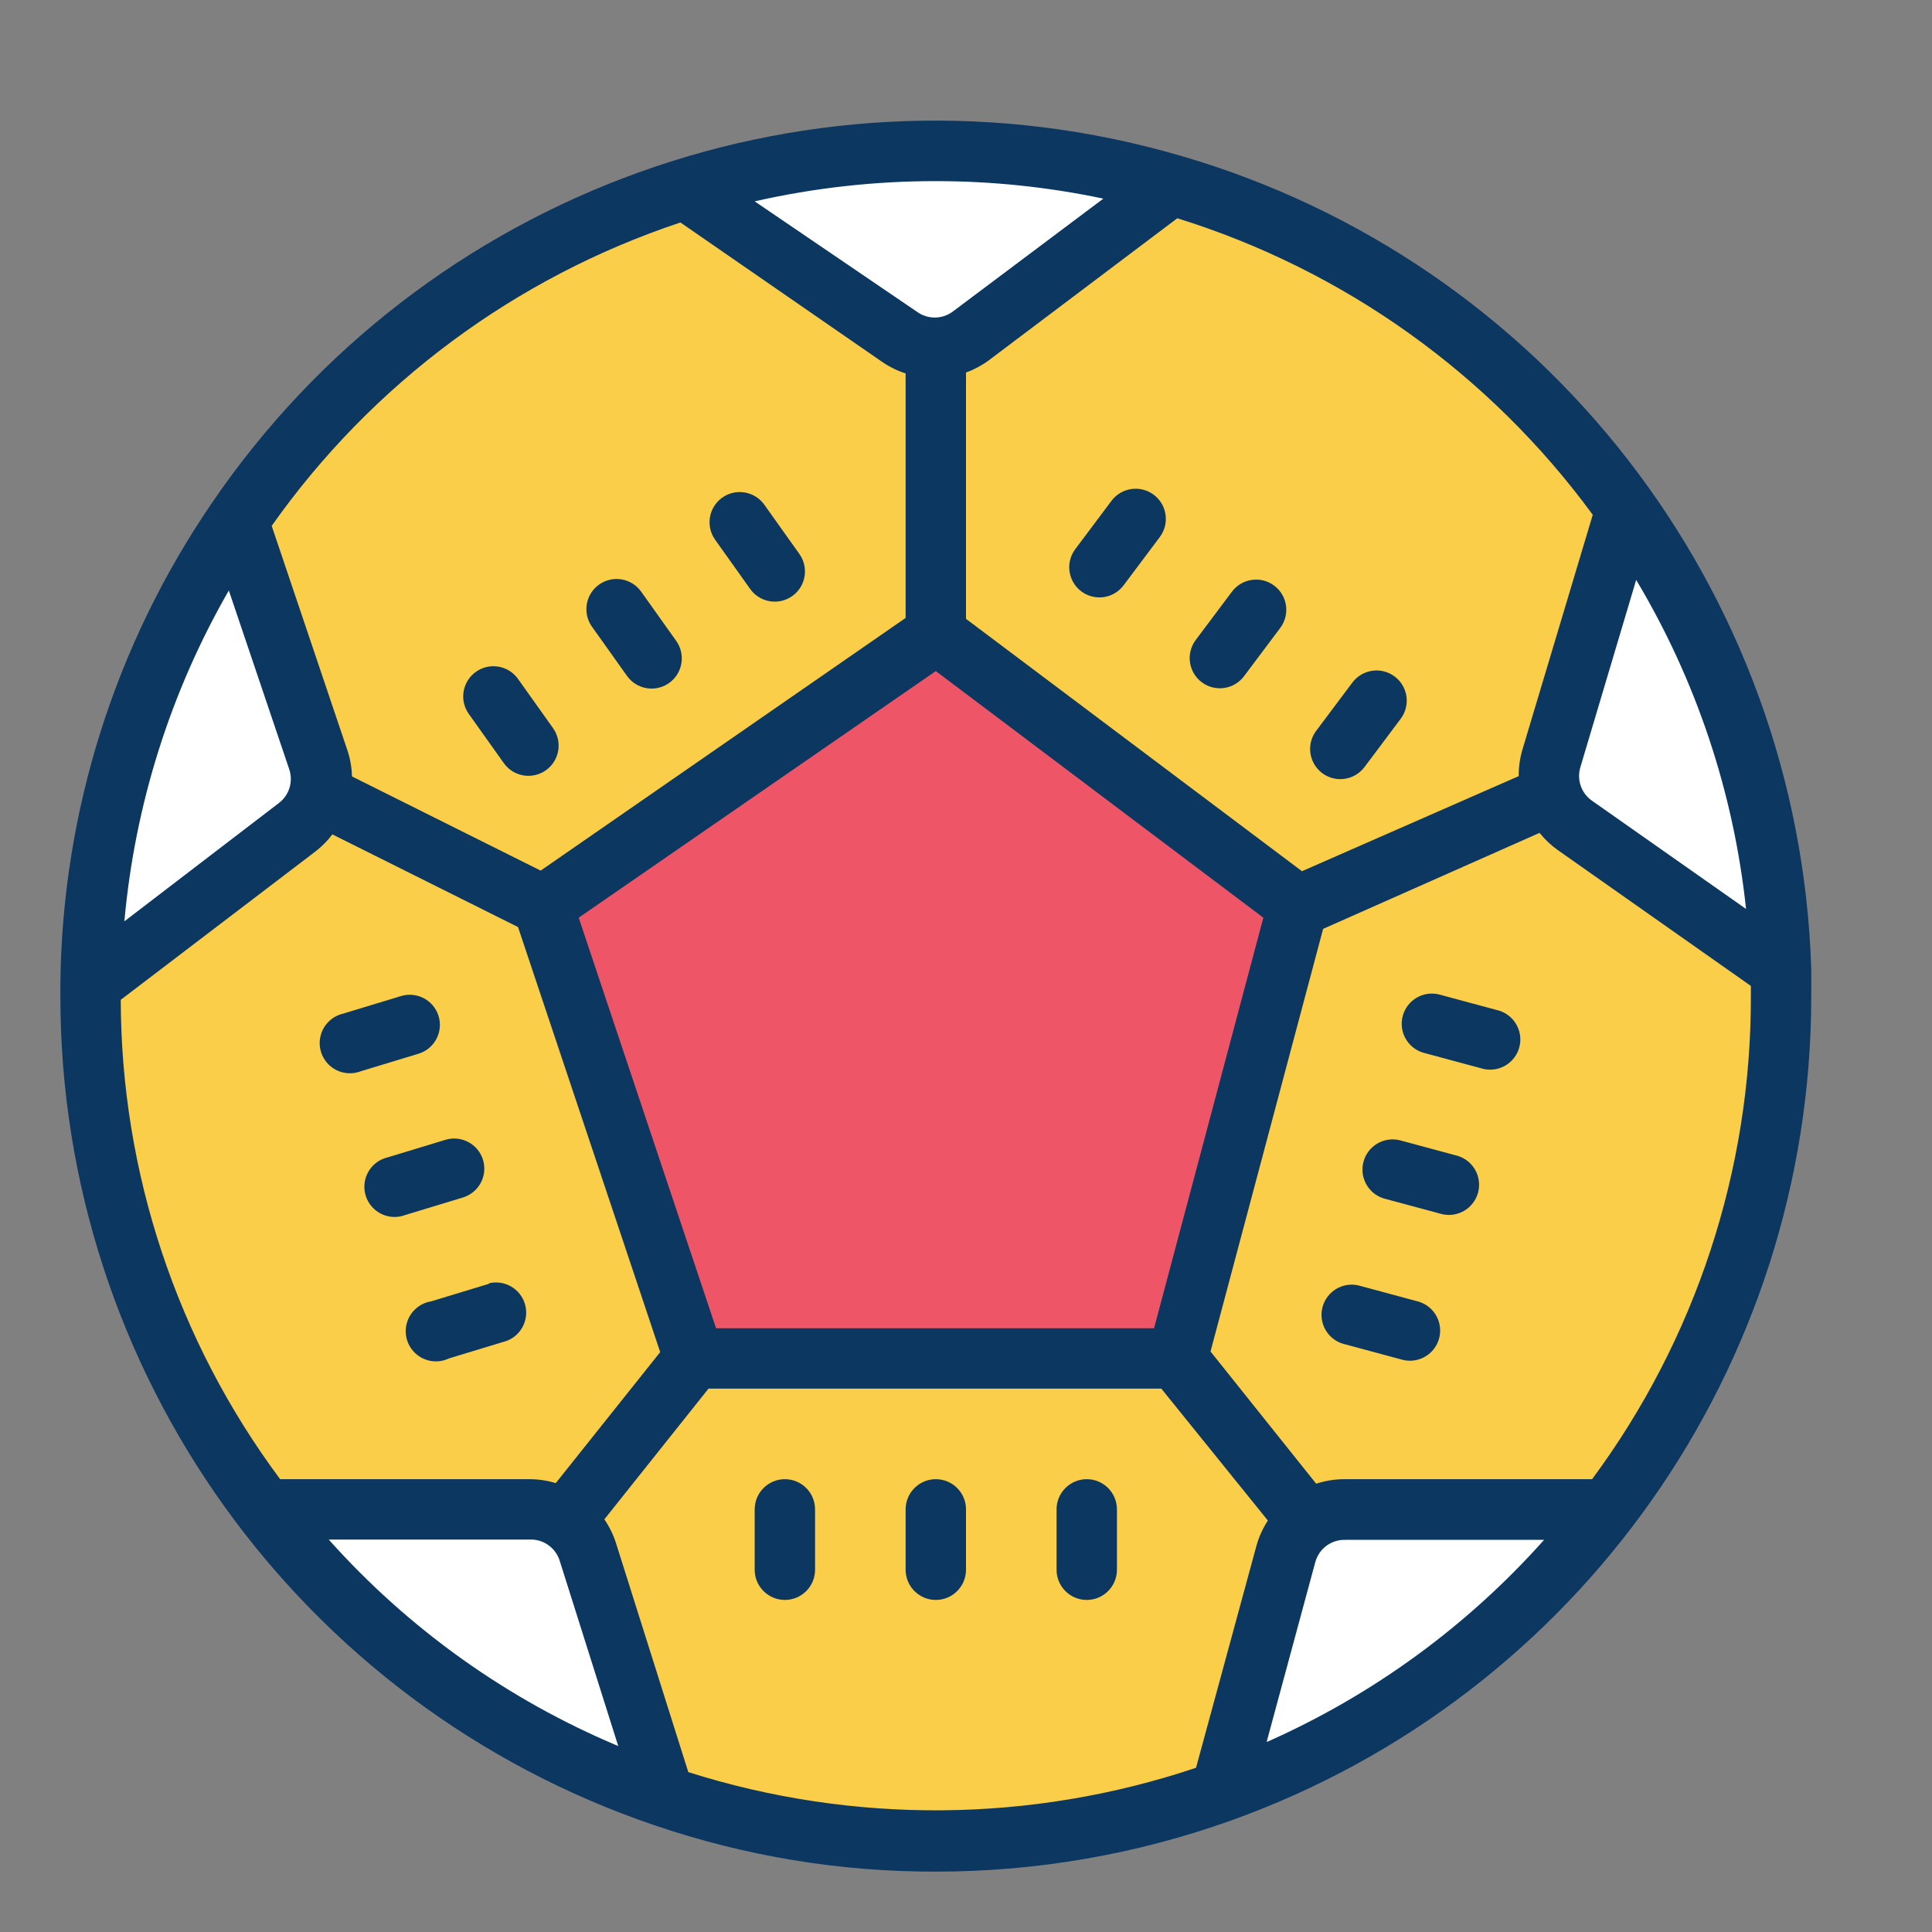
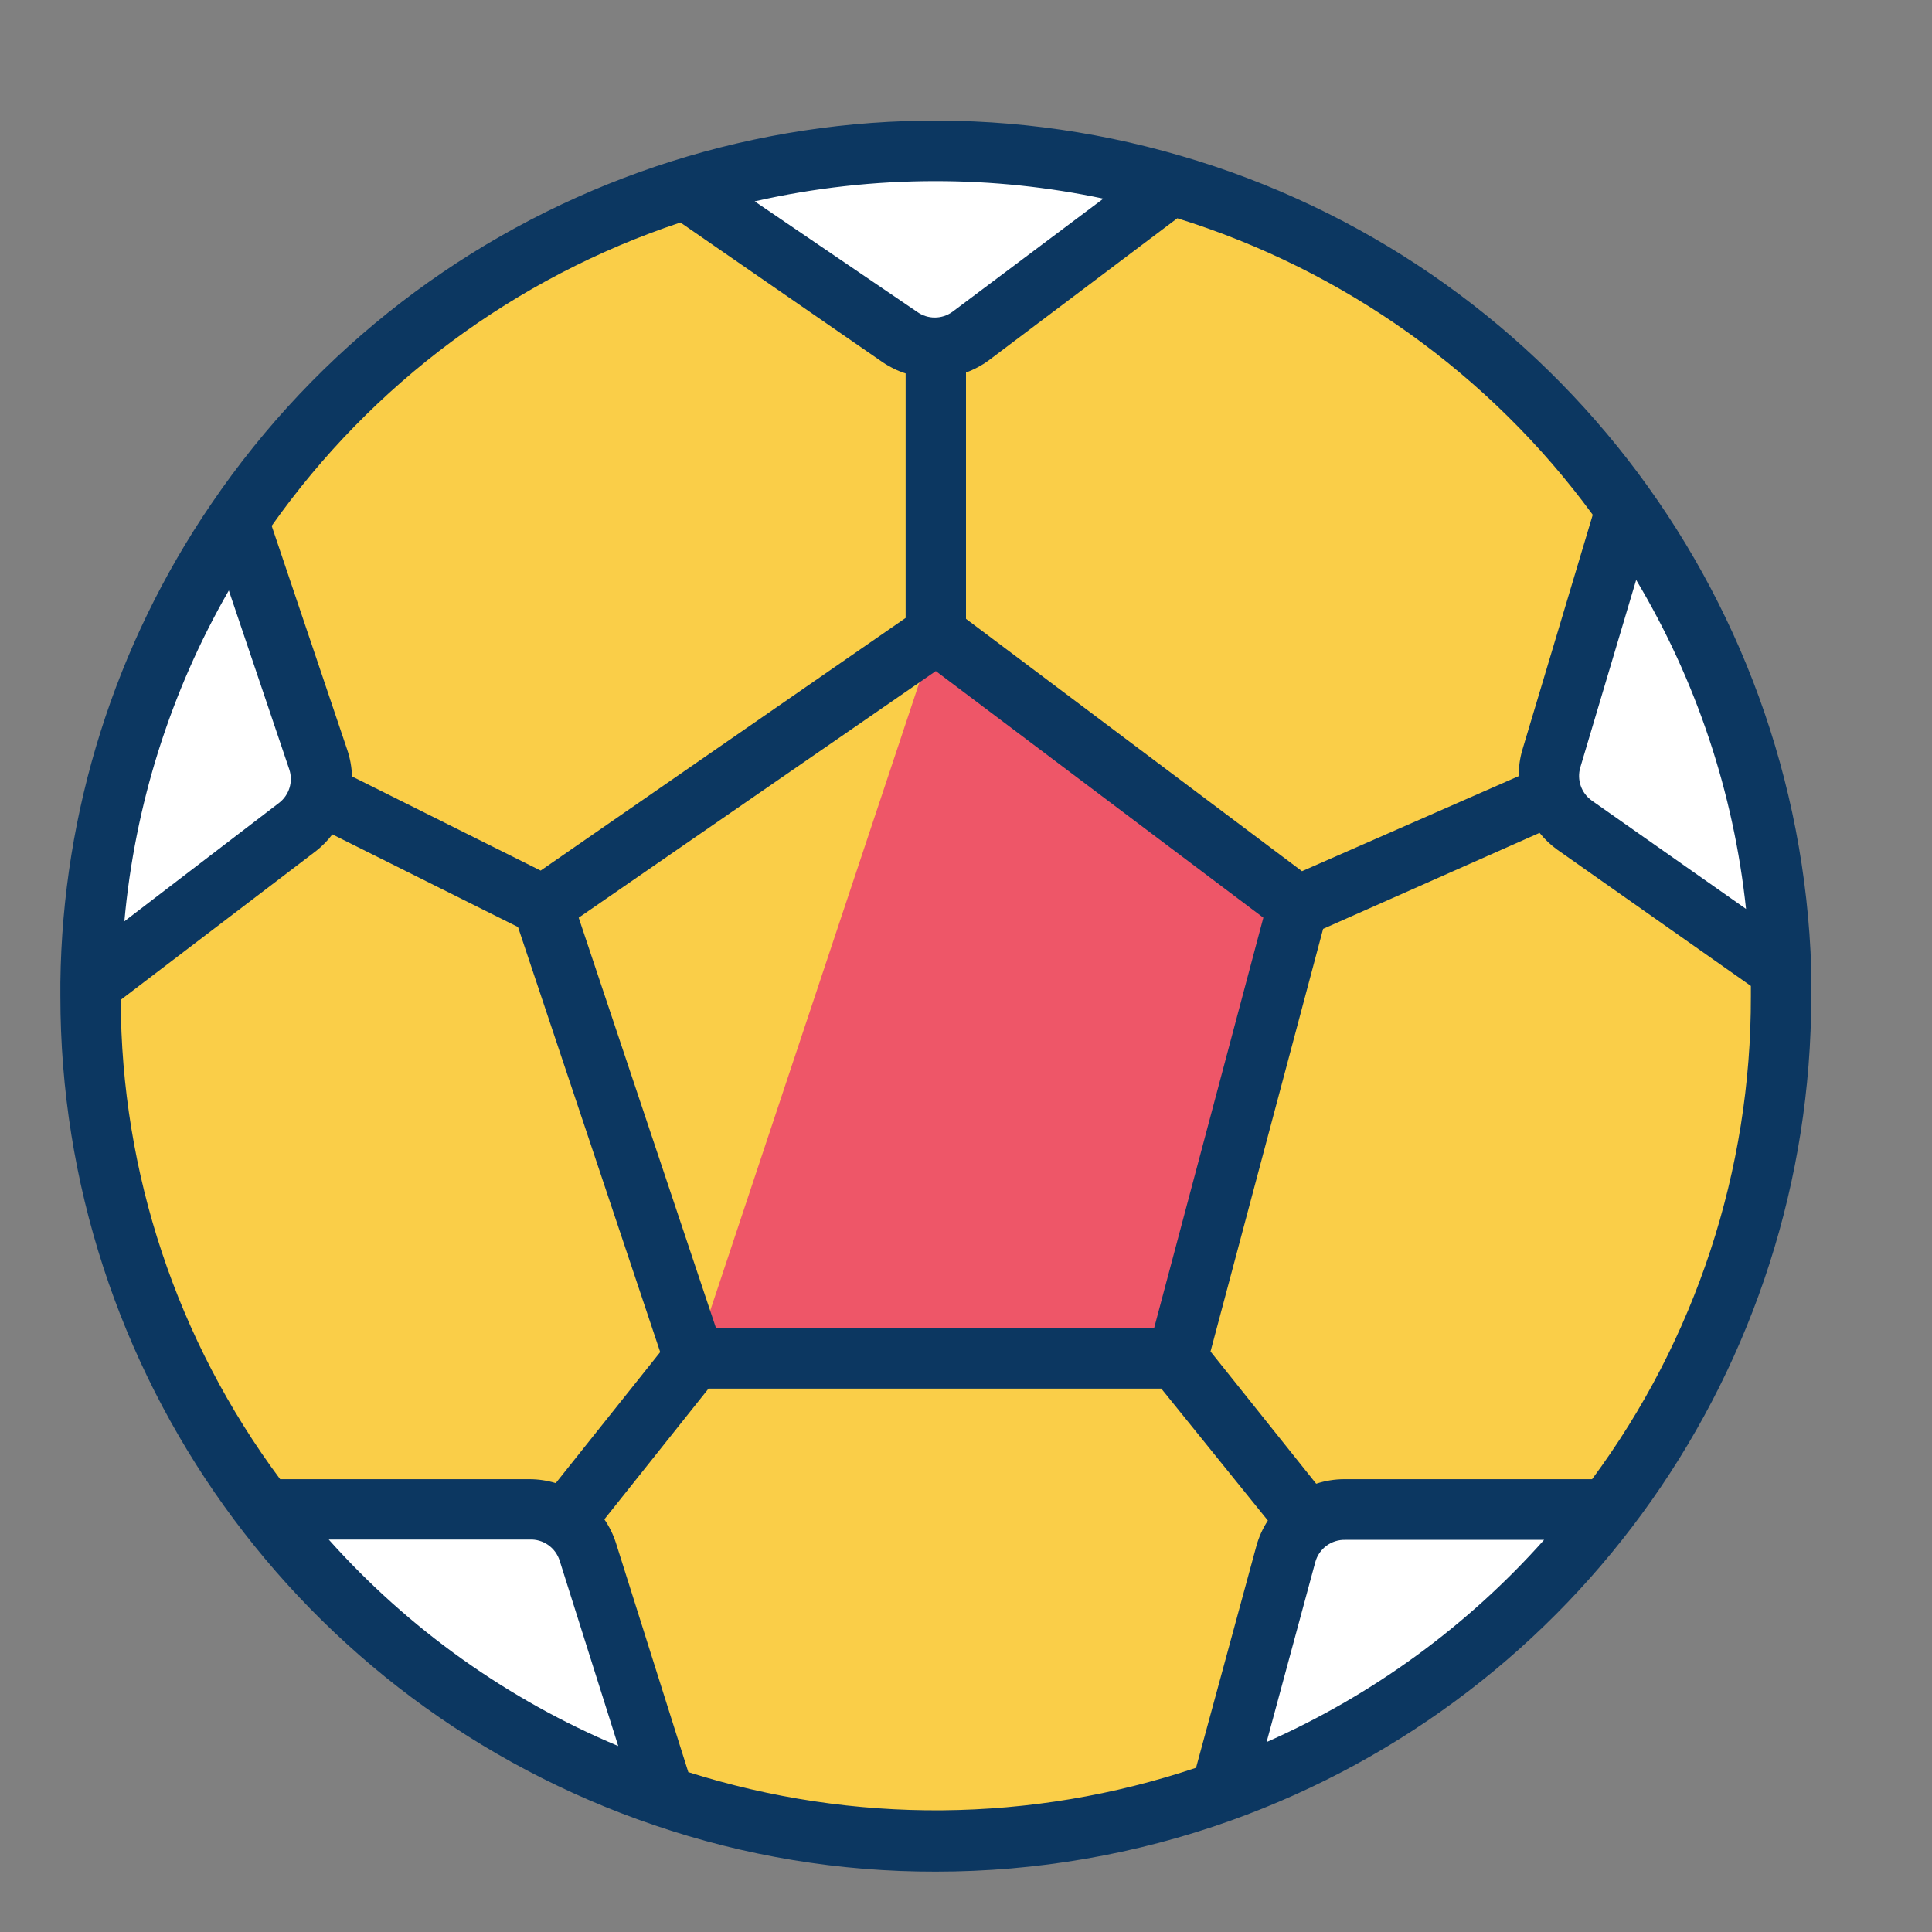
<svg xmlns="http://www.w3.org/2000/svg" viewBox="0 0 512 512" width="512px" height="512px">
  <rect x="0" y="0" width="512" height="512" fill="#808080" stroke="none" />
  <g id="surface102158216">
    <path style=" stroke:none;fill-rule:nonzero;fill:rgb(98.039%,80.784%,28.235%);fill-opacity:1;" d="M 248 40 C 124.289 40 24 140.289 24 264 C 24 387.711 124.289 488 248 488 C 371.711 488 472 387.711 472 264 C 472 140.289 371.711 40 248 40 Z M 248 40 " />
-     <path style=" stroke:none;fill-rule:nonzero;fill:rgb(93.333%,33.725%,40.784%);fill-opacity:1;" d="M 247.922 168 L 143.922 240 L 184 360 L 312 360 L 343.922 240 Z M 247.922 168 " />
+     <path style=" stroke:none;fill-rule:nonzero;fill:rgb(93.333%,33.725%,40.784%);fill-opacity:1;" d="M 247.922 168 L 184 360 L 312 360 L 343.922 240 Z M 247.922 168 " />
    <path style=" stroke:none;fill-rule:nonzero;fill:rgb(100%,100%,100%);fill-opacity:1;" d="M 310.641 48.961 L 257.121 88.961 C 251.531 92.992 243.988 92.992 238.398 88.961 L 181.52 50.078 C 262.879 33.52 310.641 48.961 310.641 48.961 Z M 323.68 474.879 L 340.801 411.84 C 342.68 404.859 349.008 400.004 356.238 400 L 424 400 C 424 400 382.16 455.199 323.68 474.879 Z M 176 476.078 L 155.52 411.199 C 153.422 404.527 147.234 399.992 140.238 400 L 72 400 C 72 400 123.68 464.719 176 476.078 Z M 24 260.961 L 78.879 219.121 C 84.363 214.941 86.559 207.723 84.32 201.199 L 62.719 137.922 C 62.719 137.922 14.078 189.039 24 260.961 Z M 472 257.039 L 417.359 218.641 C 411.715 214.688 409.23 207.566 411.199 200.961 L 431.039 134.801 C 456 173.281 472 257.039 472 257.039 Z M 472 257.039 " />
    <path style=" stroke:none;fill-rule:nonzero;fill:rgb(4.706%,21.569%,38.039%);fill-opacity:1;" d="M 480 256.801 C 476.855 156.344 409.387 69.336 312.879 41.281 C 216.312 13.078 112.57 50.328 56 133.52 C 30.473 170.926 16.559 215.039 16 260.32 C 16 261.602 16 262.719 16 264 C 15.992 363.371 79.273 451.711 173.359 483.68 C 197.387 491.898 222.609 496.059 248 496 C 274.637 496.012 301.074 491.441 326.16 482.48 C 418.441 449.461 480.02 362.012 480 264 C 480 261.52 480 258.961 480 256.801 Z M 433.602 153.68 C 449.516 180.293 459.449 210.047 462.719 240.879 L 421.84 212.16 C 419.047 210.18 417.828 206.641 418.801 203.359 Z M 422.078 136.48 L 403.441 198.719 C 402.781 200.98 402.457 203.324 402.48 205.68 L 345.039 230.879 L 256 164 L 256 98.719 C 258.141 97.945 260.16 96.867 262 95.52 L 312 57.84 C 356.156 71.57 394.742 99.105 422.078 136.398 Z M 305.84 352 L 189.762 352 L 153.359 243.199 L 248 177.84 L 334.801 243.199 Z M 147.281 393.039 C 145 392.344 142.625 391.996 140.238 392 L 74.238 392 C 46.898 355.277 32.09 310.742 32 264.961 L 83.762 225.52 C 85.383 224.246 86.836 222.766 88.078 221.121 L 137.281 245.68 L 174.961 358.32 Z M 60.641 156.48 L 76.641 203.84 C 77.758 207.102 76.664 210.711 73.922 212.801 L 32.961 244.16 C 35.734 213.273 45.18 183.359 60.641 156.48 Z M 248 48 C 262.922 48 277.801 49.555 292.398 52.641 L 252.398 82.641 C 249.605 84.656 245.836 84.656 243.039 82.641 L 200 53.359 C 215.75 49.785 231.852 47.988 248 48 Z M 180.32 58.961 L 233.922 96 C 235.793 97.277 237.84 98.277 240 98.961 L 240 163.762 L 143.281 230.719 L 93.281 205.762 C 93.215 203.336 92.785 200.934 92 198.641 L 72 139.359 C 98.598 101.684 136.555 73.508 180.32 58.961 Z M 87.121 408 L 140.32 408 C 143.949 407.832 147.234 410.133 148.32 413.602 L 163.84 462.719 C 134.516 450.41 108.305 431.719 87.121 408 Z M 182.398 469.602 L 163.199 408.801 C 162.488 406.613 161.465 404.535 160.16 402.641 L 187.762 368 L 307.762 368 L 336 402.961 C 334.645 405.031 333.621 407.297 332.961 409.68 L 316.961 468.48 C 273.336 483.121 226.184 483.516 182.32 469.602 Z M 335.68 461.602 L 348.559 414 C 349.523 410.406 352.84 407.953 356.559 408.078 L 409.199 408.078 C 388.871 430.891 363.918 449.105 336 461.52 Z M 421.922 392 L 356.238 392 C 353.711 392.004 351.203 392.41 348.801 393.199 L 320.801 358.16 L 350.641 246.16 L 408 220.719 C 409.363 222.422 410.949 223.93 412.719 225.199 L 464 261.281 C 464 262.16 464 263.121 464 264 C 464.105 310.082 449.348 354.969 421.922 392 Z M 421.922 392 " />
-     <path style=" stroke:none;fill-rule:nonzero;fill:rgb(4.706%,21.569%,38.039%);fill-opacity:1;" d="M 208 392 C 203.582 392 200 395.582 200 400 L 200 416 C 200 420.418 203.582 424 208 424 C 212.418 424 216 420.418 216 416 L 216 400 C 216 395.582 212.418 392 208 392 Z M 248 392 C 243.582 392 240 395.582 240 400 L 240 416 C 240 420.418 243.582 424 248 424 C 252.418 424 256 420.418 256 416 L 256 400 C 256 395.582 252.418 392 248 392 Z M 288 392 C 283.582 392 280 395.582 280 400 L 280 416 C 280 420.418 283.582 424 288 424 C 292.418 424 296 420.418 296 416 L 296 400 C 296 395.582 292.418 392 288 392 Z M 116.16 269.039 C 114.754 264.918 110.309 262.68 106.16 264 L 90.879 268.641 C 87.984 269.324 85.707 271.562 84.973 274.449 C 84.234 277.332 85.164 280.387 87.379 282.379 C 89.594 284.367 92.73 284.961 95.52 283.922 L 110.801 279.281 C 112.898 278.676 114.656 277.238 115.668 275.305 C 116.68 273.371 116.855 271.109 116.16 269.039 Z M 128 307.359 C 126.695 303.141 122.219 300.777 118 302.078 L 102.719 306.719 C 99.824 307.406 97.547 309.645 96.812 312.527 C 96.074 315.414 97.004 318.469 99.219 320.457 C 101.434 322.445 104.57 323.039 107.359 322 L 122.641 317.359 C 124.68 316.75 126.395 315.352 127.398 313.473 C 128.406 311.598 128.621 309.398 128 307.359 Z M 129.52 340.238 L 114.238 344.879 C 111.152 345.383 108.637 347.637 107.809 350.656 C 106.977 353.676 107.984 356.898 110.383 358.91 C 112.781 360.918 116.133 361.344 118.961 360 L 134.238 355.359 C 138.199 353.883 140.324 349.582 139.098 345.539 C 137.871 341.496 133.711 339.105 129.602 340.078 Z M 376 344.961 L 360.559 340.801 C 357.766 339.941 354.727 340.68 352.633 342.719 C 350.539 344.762 349.723 347.781 350.508 350.598 C 351.293 353.414 353.551 355.578 356.398 356.238 L 371.84 360.398 C 376.039 361.379 380.258 358.852 381.379 354.691 C 382.5 350.527 380.121 346.223 376 344.961 Z M 386.32 306.32 L 370.879 302.16 C 366.68 301.184 362.461 303.707 361.34 307.871 C 360.219 312.035 362.598 316.336 366.719 317.602 L 382.16 321.762 C 386.359 322.738 390.578 320.215 391.699 316.051 C 392.82 311.887 390.441 307.582 386.32 306.32 Z M 396.719 267.68 L 381.281 263.52 C 377.082 262.543 372.863 265.066 371.742 269.23 C 370.617 273.395 372.996 277.695 377.121 278.961 L 392.559 283.121 C 395.355 283.977 398.395 283.242 400.488 281.199 C 402.582 279.16 403.395 276.141 402.609 273.324 C 401.824 270.508 399.566 268.344 396.719 267.68 Z M 355.199 206.48 C 357.719 206.48 360.09 205.293 361.602 203.281 L 371.199 190.48 C 373.852 186.945 373.133 181.93 369.602 179.281 C 366.066 176.629 361.051 177.344 358.398 180.879 L 348.801 193.68 C 346.98 196.105 346.691 199.348 348.043 202.059 C 349.398 204.77 352.168 206.48 355.199 206.48 Z M 318.48 180.801 C 322.016 183.449 327.027 182.734 329.68 179.199 L 339.281 166.398 C 341.93 162.867 341.215 157.852 337.68 155.199 C 334.145 152.551 329.133 153.266 326.48 156.801 L 316.879 169.602 C 314.23 173.133 314.945 178.148 318.48 180.801 Z M 294.559 132.719 L 284.961 145.52 C 282.309 149.055 283.023 154.07 286.559 156.719 C 290.094 159.371 295.109 158.656 297.762 155.121 L 307.359 142.32 C 310.012 138.785 309.293 133.77 305.762 131.121 C 302.227 128.469 297.211 129.184 294.559 132.719 Z M 133.52 202.238 C 136.082 205.84 141.078 206.684 144.68 204.121 C 148.281 201.559 149.121 196.562 146.559 192.961 L 137.281 179.922 C 134.719 176.32 129.723 175.477 126.121 178.039 C 122.52 180.602 121.676 185.598 124.238 189.199 Z M 166.16 179.121 C 168.723 182.723 173.719 183.562 177.32 181 C 180.922 178.438 181.762 173.441 179.199 169.84 L 169.922 156.801 C 167.355 153.199 162.359 152.355 158.762 154.922 C 155.16 157.484 154.316 162.48 156.879 166.078 Z M 198.801 156.078 C 201.363 159.68 206.359 160.523 209.961 157.961 C 213.562 155.398 214.402 150.402 211.84 146.801 L 202.559 133.762 C 199.996 130.16 195 129.316 191.398 131.879 C 187.801 134.441 186.957 139.438 189.52 143.039 Z M 198.801 156.078 " />
  </g>
</svg>